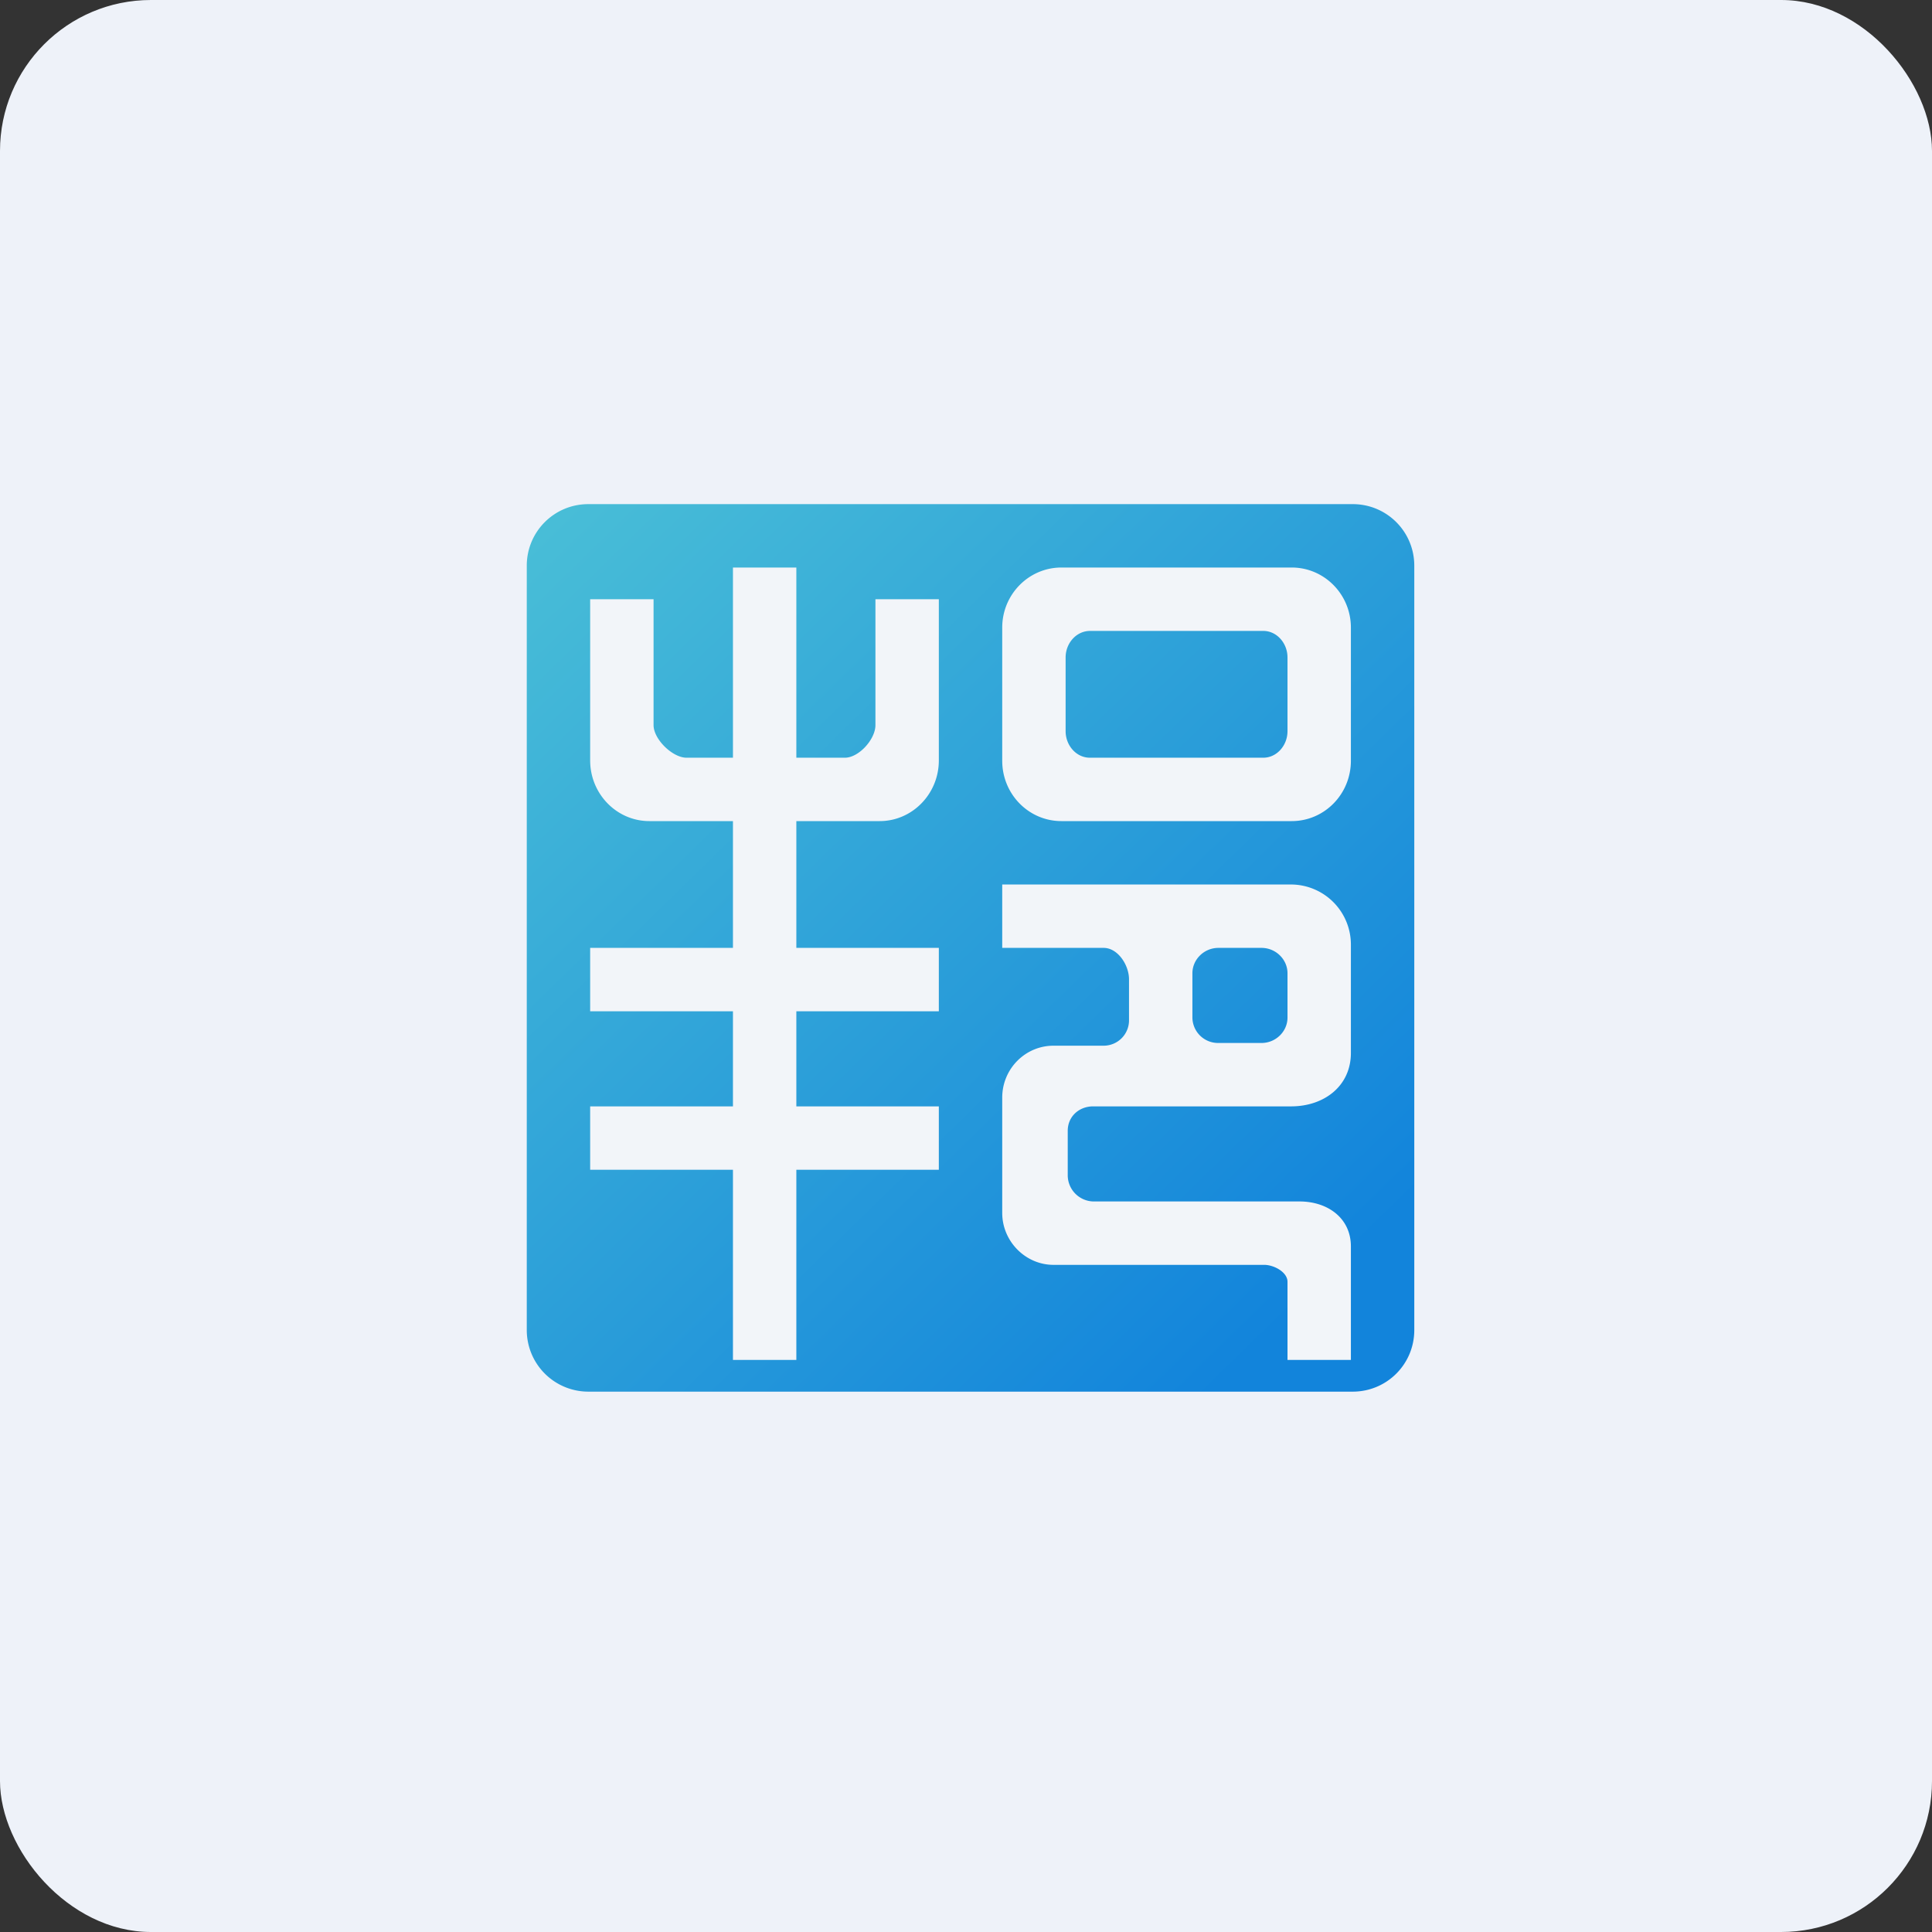
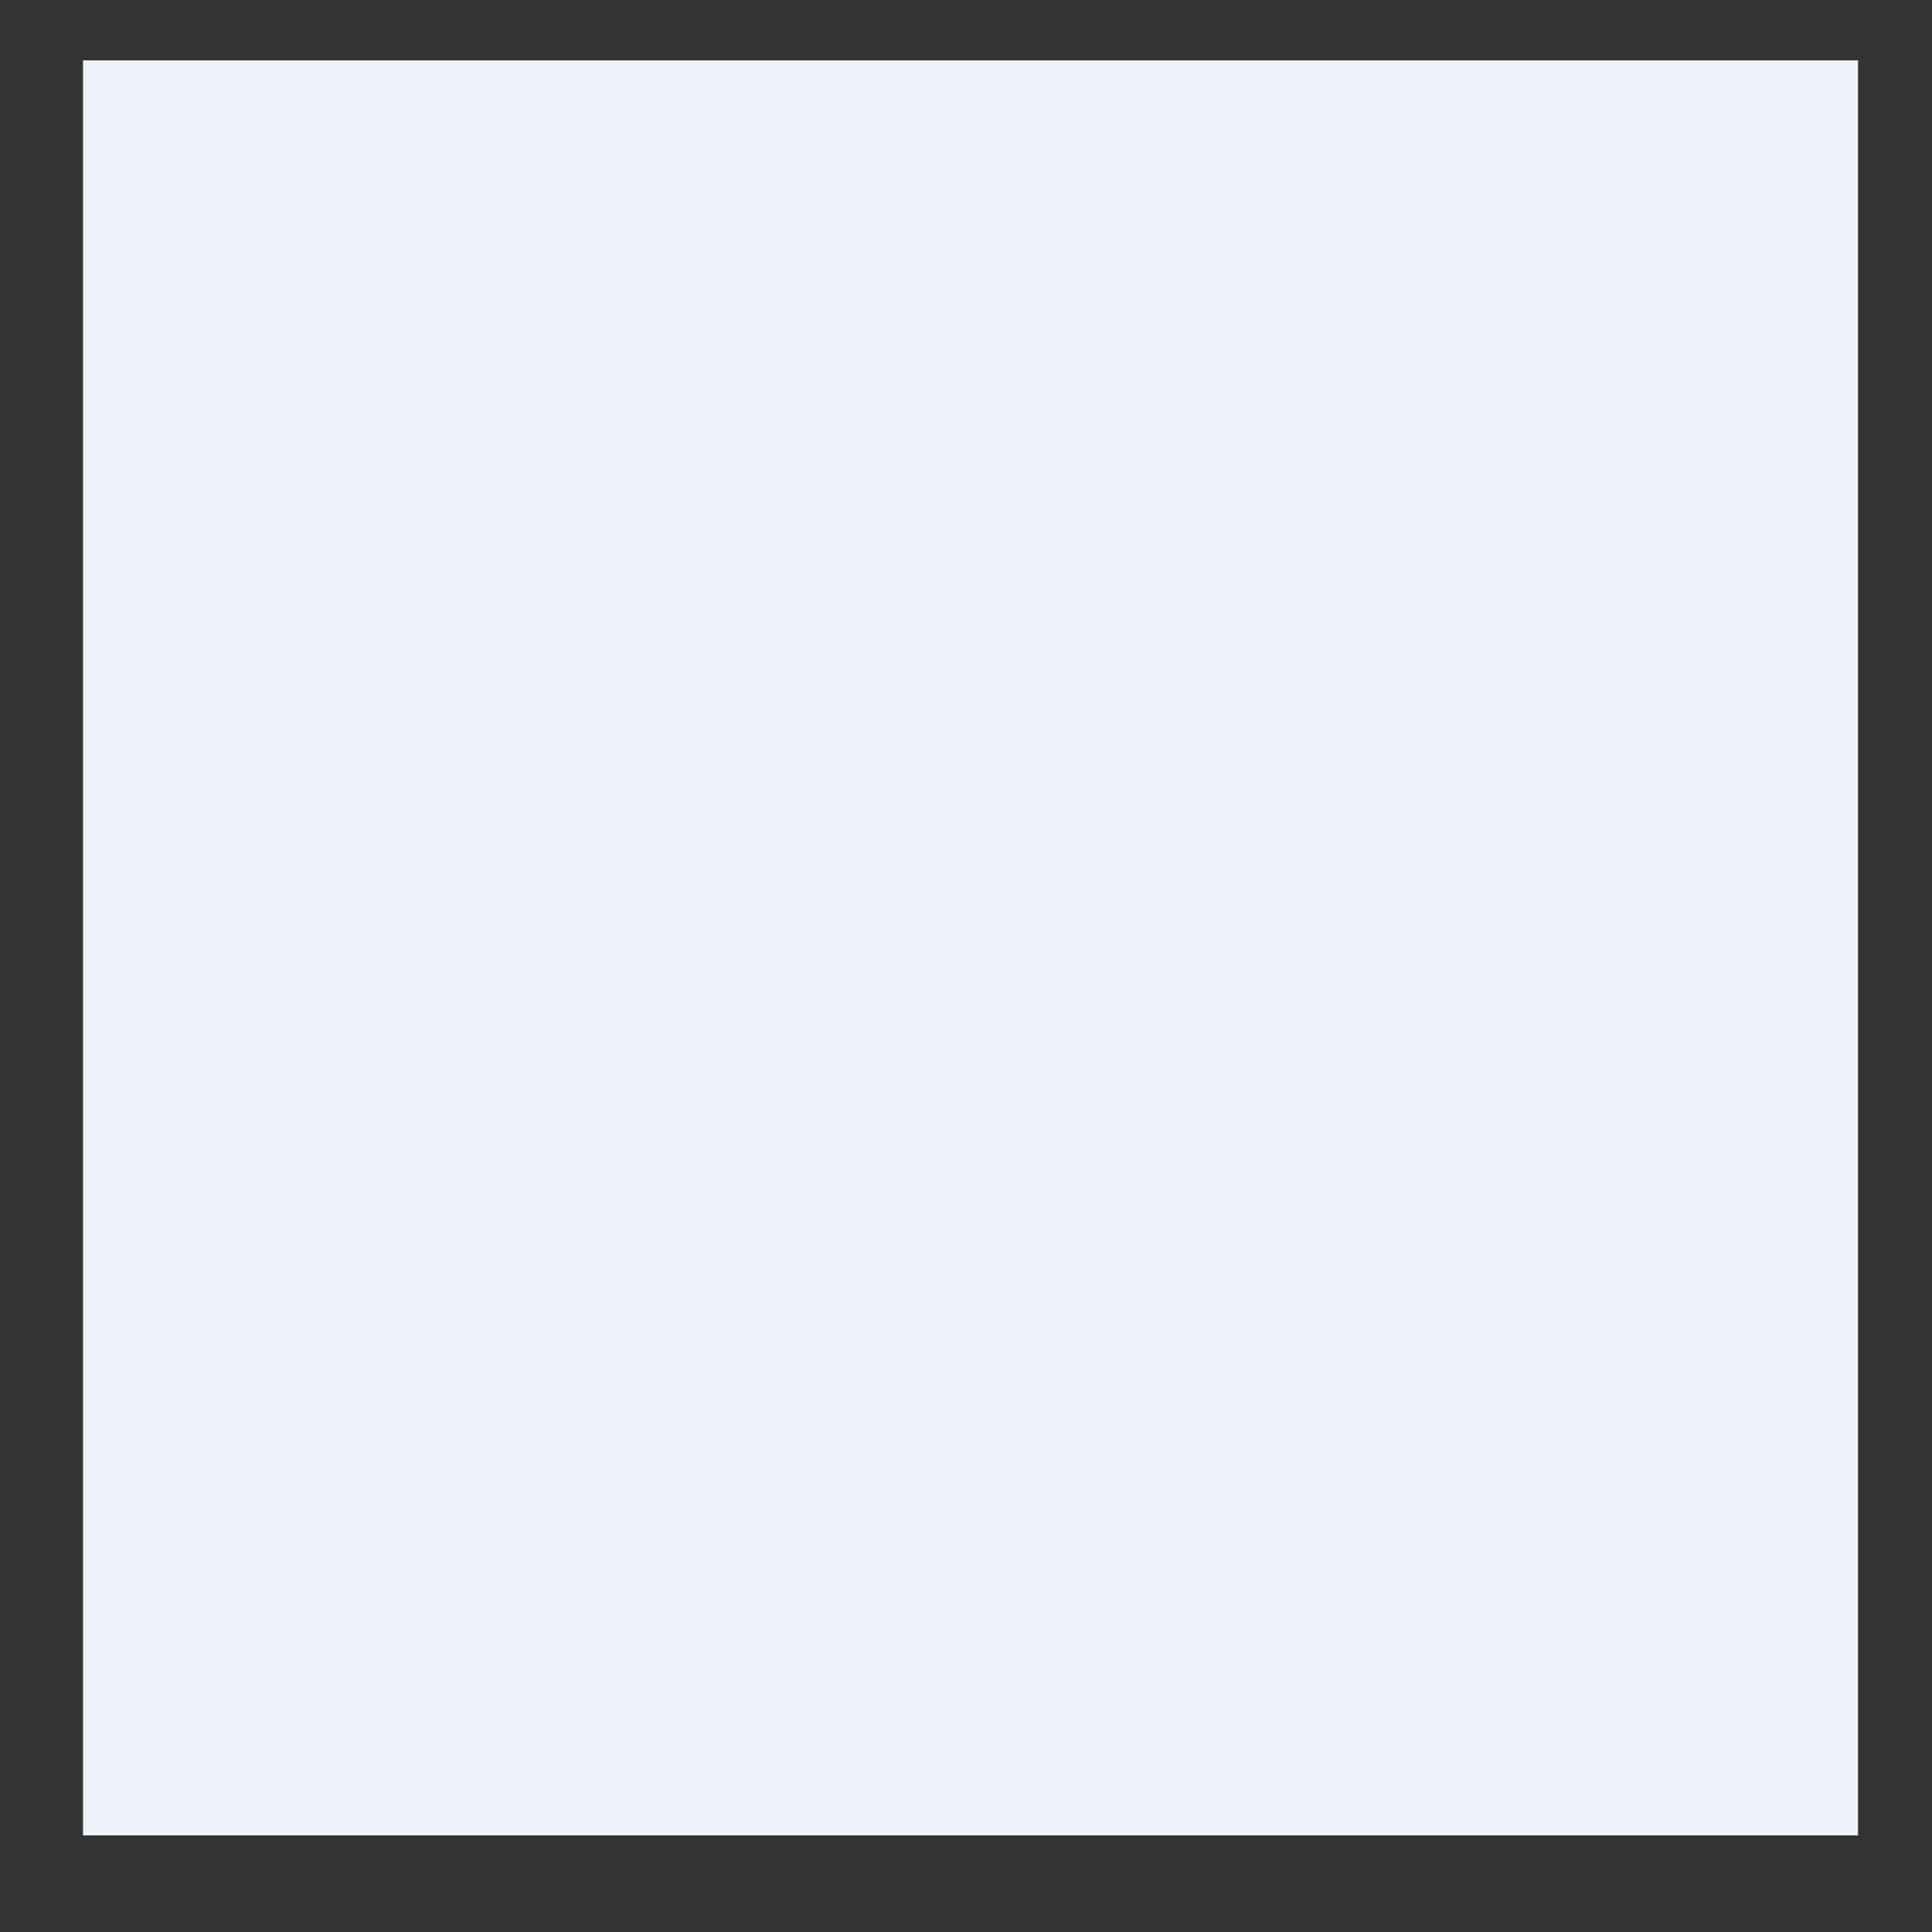
<svg xmlns="http://www.w3.org/2000/svg" width="64" height="64" viewBox="0 0 64 64">
  <rect x="0" y="0" width="64" height="64" fill="#333333" stroke="none" />
-   <rect x="0" y="0" width="64" height="64" rx="5" ry="5" fill="#eef2f9" />
  <path fill="#eef2f9" d="M 2.75,2 L 61.55,2 L 61.55,60.80 L 2.75,60.80 L 2.75,2" />
-   <path d="M 17.45,18.74 C 17.45,17.61 18.36,16.70 19.49,16.70 L 44.81,16.70 C 45.94,16.70 46.85,17.61 46.85,18.74 L 46.85,44.06 C 46.85,45.19 45.94,46.10 44.81,46.10 L 19.49,46.10 A 2.04,2.04 0 0,1 17.45,44.06 L 17.45,18.74" fill="url(#fb100)" />
-   <path fill-rule="evenodd" d="M 26.38,18.80 L 24.28,18.80 L 24.28,25.10 L 22.74,25.10 C 22.28,25.10 21.65,24.49 21.65,24.02 L 21.65,19.85 L 19.55,19.85 L 19.55,25.19 C 19.55,26.30 20.43,27.20 21.51,27.20 L 24.28,27.20 L 24.28,31.40 L 19.55,31.40 L 19.55,33.50 L 24.28,33.50 L 24.28,36.65 L 19.55,36.65 L 19.55,38.75 L 24.28,38.75 L 24.28,45.05 L 26.38,45.05 L 26.38,38.75 L 31.10,38.75 L 31.10,36.65 L 26.38,36.65 L 26.38,33.50 L 31.10,33.50 L 31.10,31.40 L 26.38,31.40 L 26.38,27.20 L 29.14,27.20 C 30.22,27.20 31.10,26.30 31.10,25.19 L 31.10,19.85 L 29,19.85 L 29,24.02 C 29,24.49 28.45,25.10 27.99,25.10 L 26.38,25.10 L 26.38,18.80 M 35.16,18.80 C 34.08,18.80 33.20,19.69 33.20,20.79 L 33.20,25.20 C 33.20,26.31 34.08,27.20 35.16,27.20 L 42.79,27.20 C 43.87,27.20 44.75,26.31 44.75,25.20 L 44.75,20.79 C 44.75,19.69 43.87,18.80 42.79,18.80 L 35.16,18.80 L 35.16,18.80 M 36.11,20.90 C 35.66,20.90 35.30,21.30 35.30,21.78 L 35.30,24.22 C 35.30,24.70 35.66,25.10 36.10,25.10 L 41.85,25.10 C 42.29,25.10 42.65,24.70 42.65,24.22 L 42.65,21.78 C 42.65,21.30 42.29,20.90 41.85,20.90 L 36.10,20.90 L 36.11,20.90 M 33.20,29.30 L 33.20,31.40 L 36.56,31.40 C 37.03,31.40 37.40,31.97 37.40,32.44 L 37.40,33.78 A 0.84,0.84 0 0,1 36.56,34.64 L 34.90,34.64 C 33.96,34.64 33.20,35.41 33.20,36.36 L 33.20,40.18 C 33.20,41.12 33.97,41.90 34.90,41.90 L 41.88,41.90 C 42.20,41.90 42.65,42.14 42.65,42.46 L 42.65,45.05 L 44.75,45.05 L 44.75,41.29 C 44.75,40.35 43.98,39.80 43.05,39.80 L 36.22,39.80 A 0.87,0.87 0 0,1 35.37,38.93 L 35.37,37.46 C 35.37,36.98 35.75,36.65 36.21,36.65 L 42.77,36.65 C 43.86,36.65 44.75,35.98 44.75,34.88 L 44.75,31.31 A 1.99,1.99 0 0,0 42.76,29.30 L 33.20,29.30 M 39.50,32.24 C 39.50,31.78 39.89,31.40 40.36,31.40 L 41.79,31.40 C 42.26,31.40 42.65,31.78 42.65,32.24 L 42.65,33.71 C 42.65,34.17 42.26,34.55 41.79,34.55 L 40.36,34.55 A 0.85,0.85 0 0,1 39.50,33.71 L 39.50,32.24" fill="#f2f5f9" />
  <defs>
    <linearGradient id="fb100" x1="18.14" y1="16.54" x2="43.69" y2="42.74" gradientUnits="userSpaceOnUse">
      <stop stop-color="#49bed7" />
      <stop offset="1" stop-color="#1284db" />
    </linearGradient>
  </defs>
</svg>